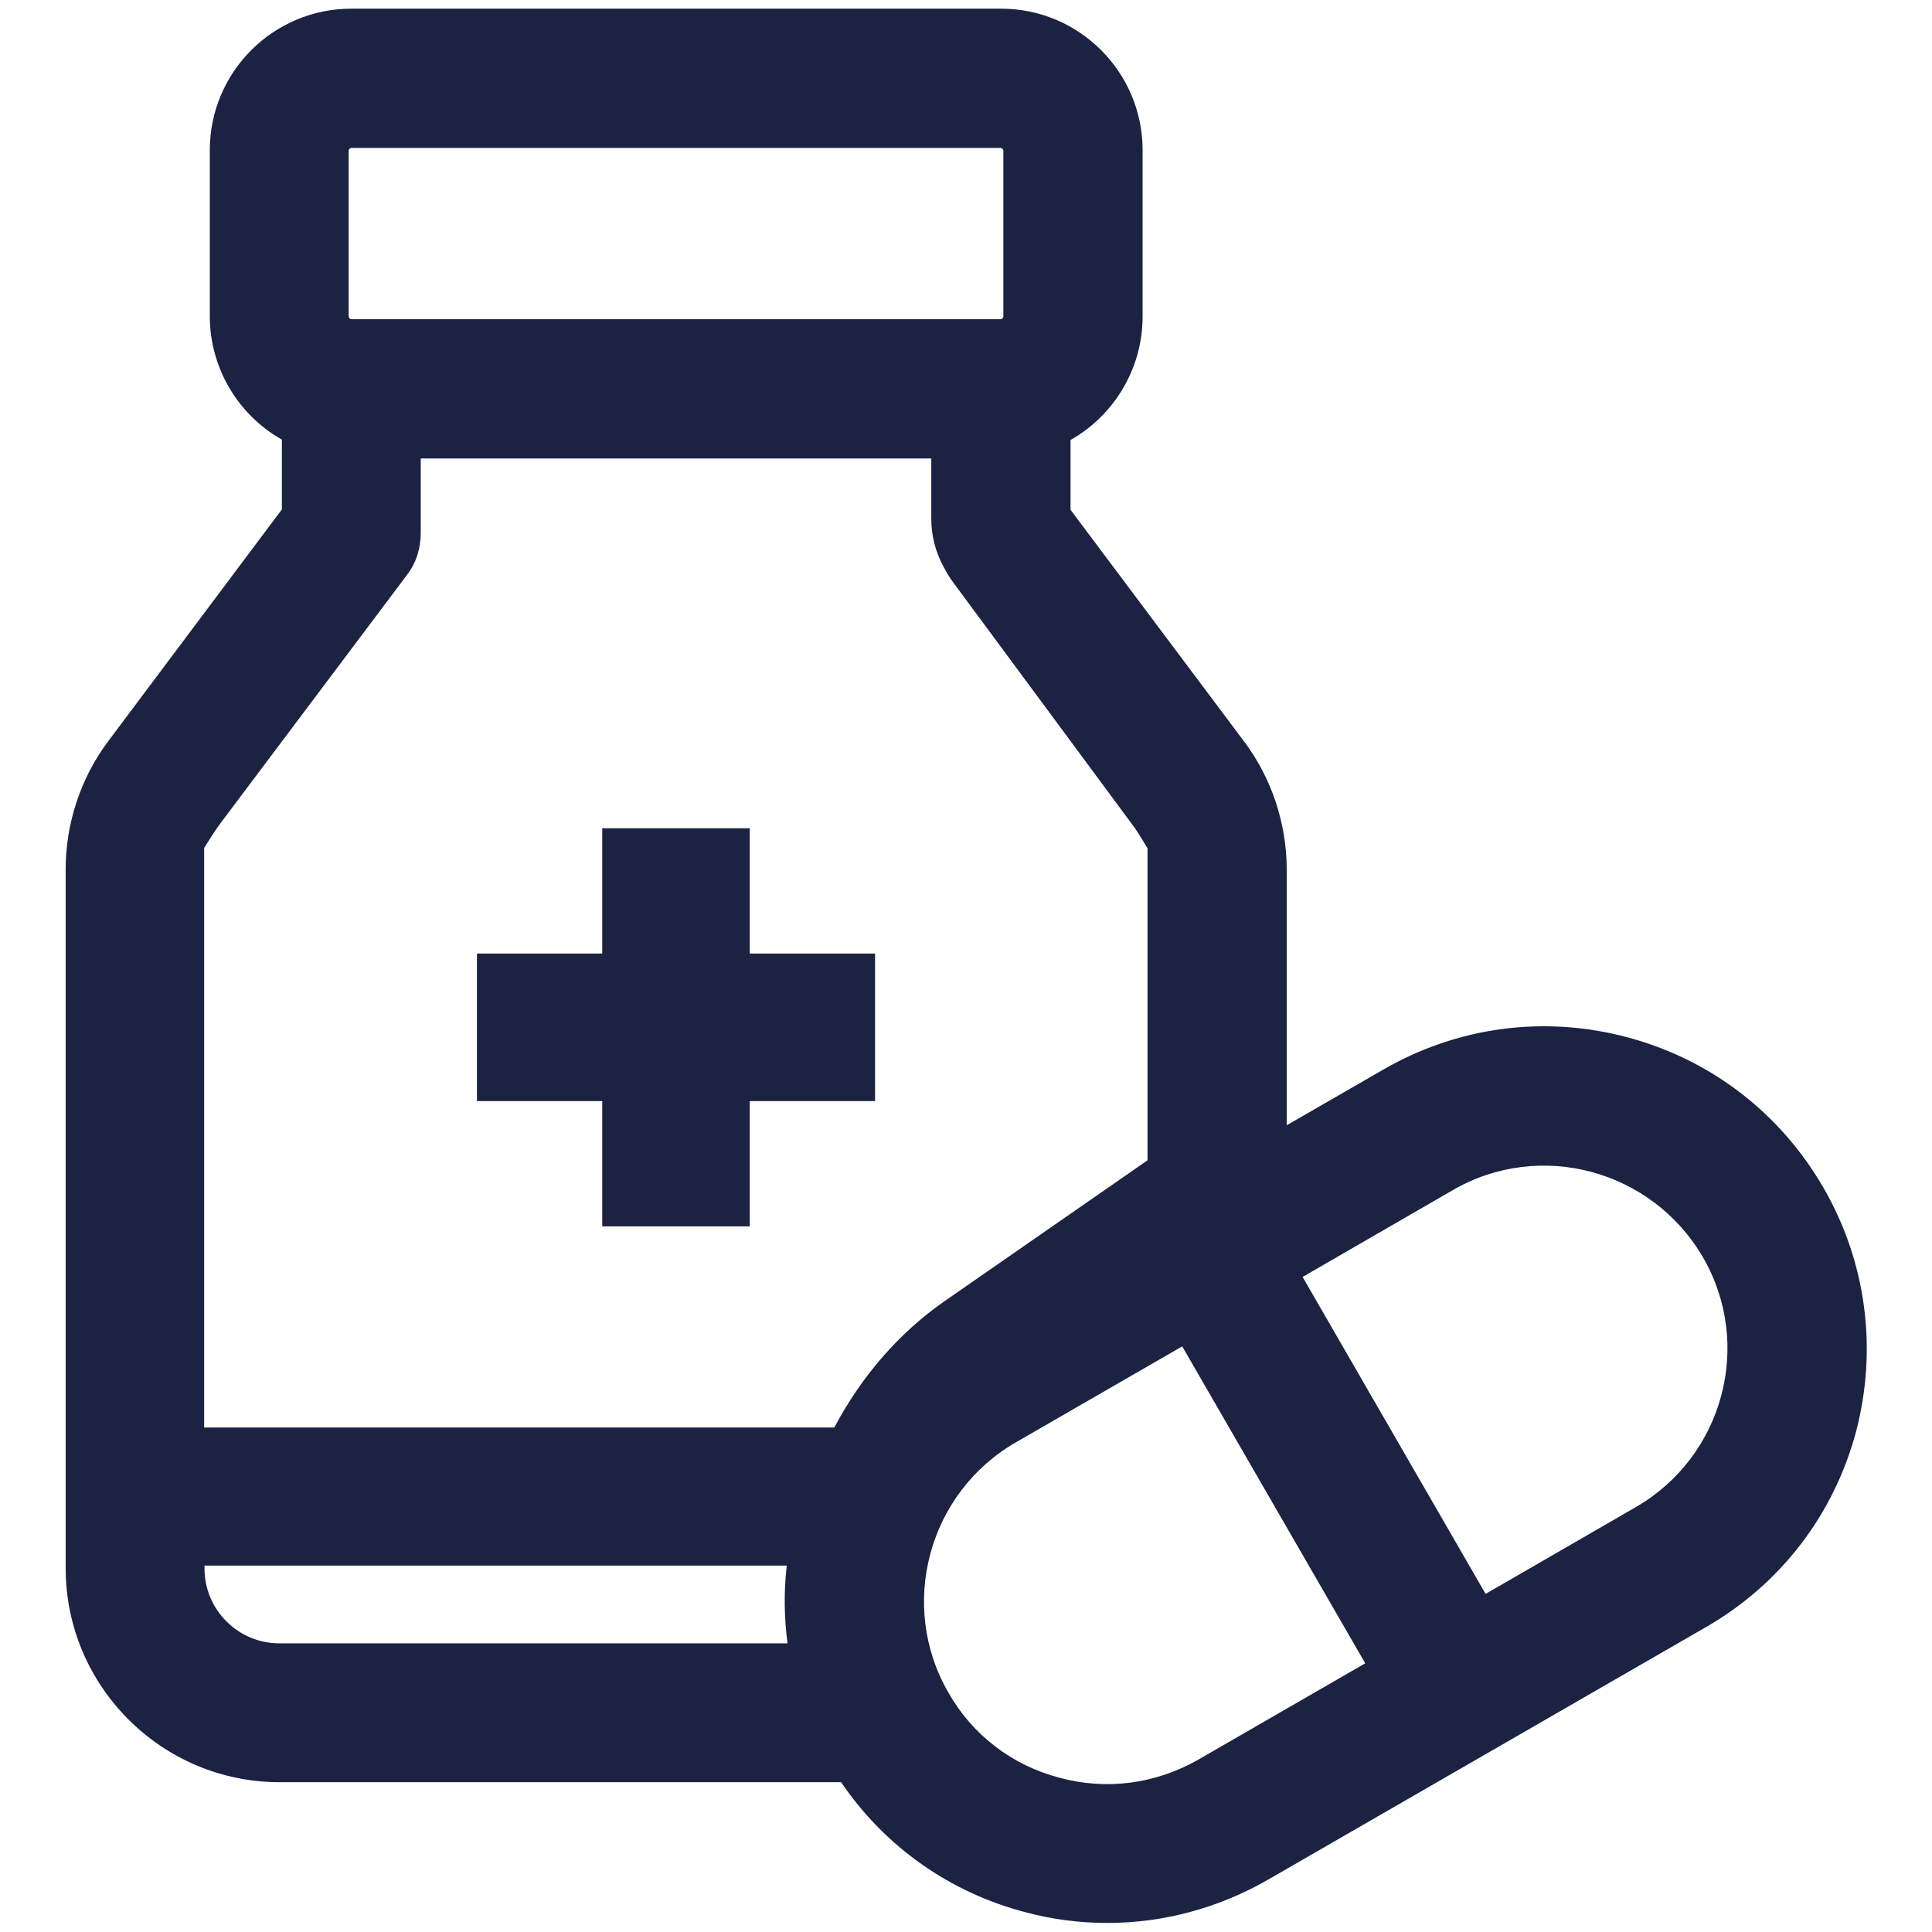
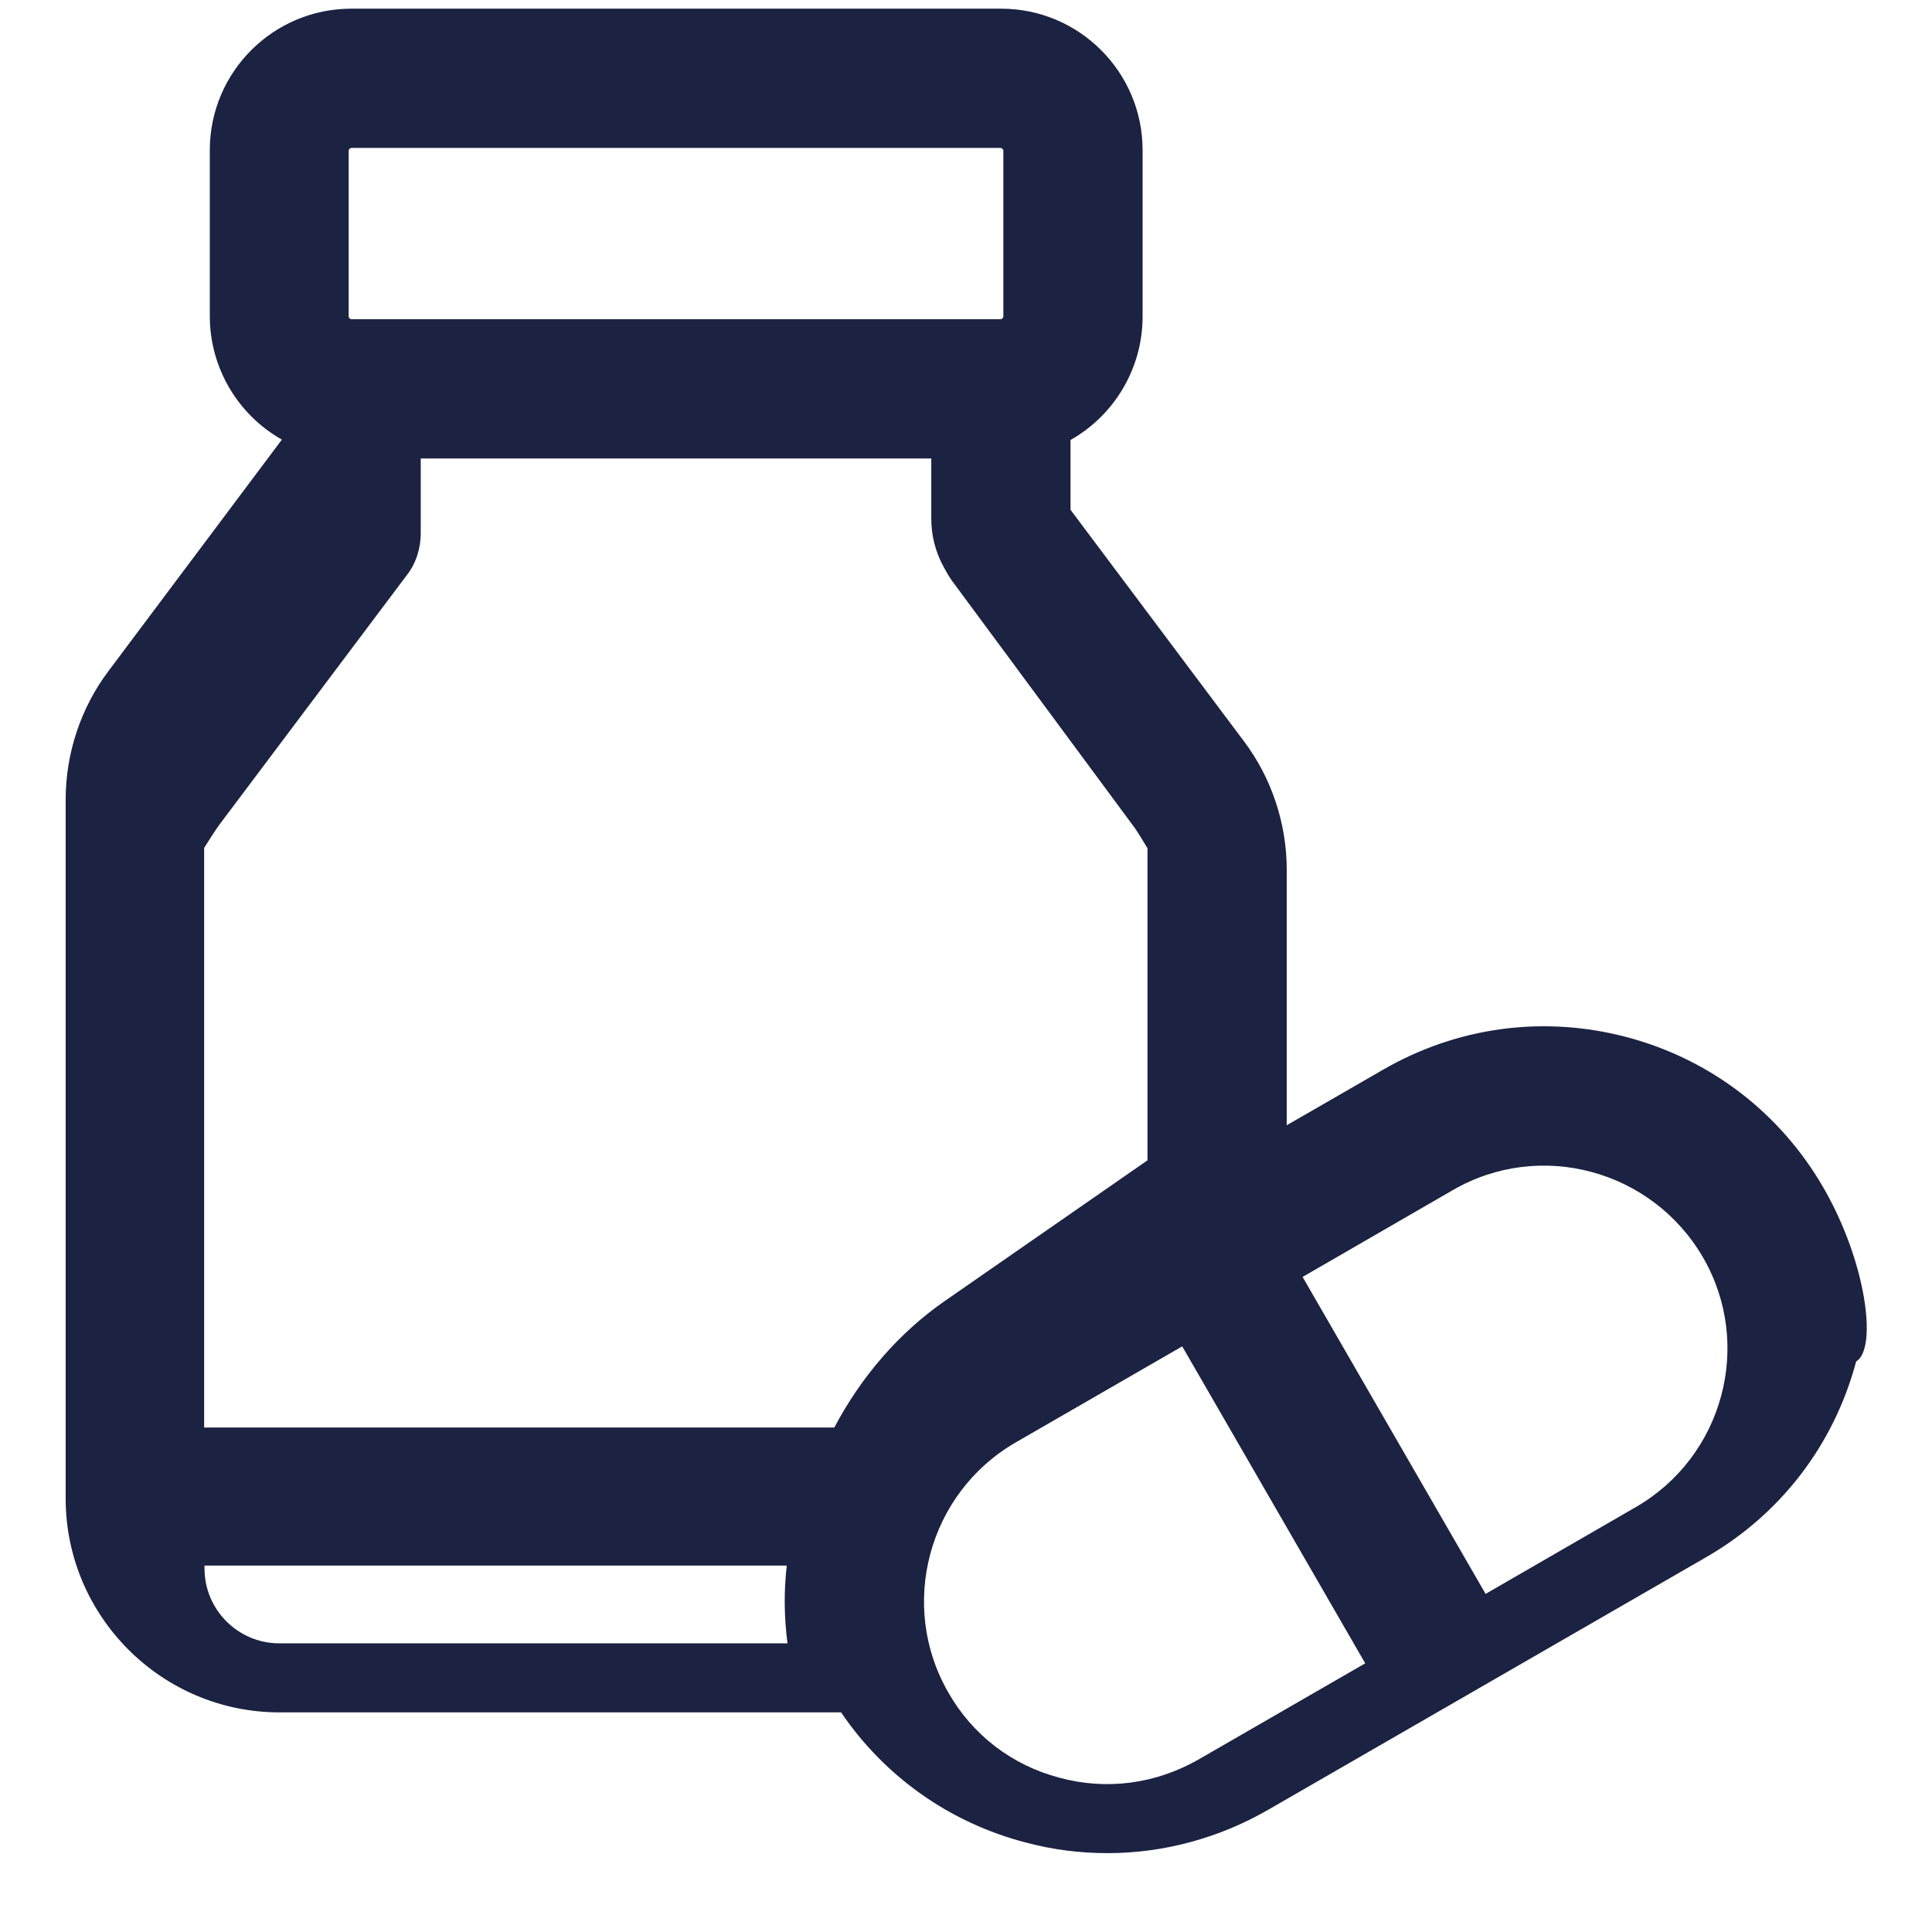
<svg xmlns="http://www.w3.org/2000/svg" version="1.1" id="Capa_1" x="0px" y="0px" viewBox="0 0 512 512" style="enable-background:new 0 0 512 512;" xml:space="preserve">
  <style type="text/css">
	.st0{fill:#1B2242;}
</style>
  <g>
-     <path class="st0" d="M483.2,314.7c-11.4-19.7-29.8-33.9-51.9-39.8s-45.1-2.8-64.8,8.6L341,298.2v-67.7c0-12.2-4-24.3-11.3-34   l-46-61.4v-18.5c11.7-6.6,19.1-19.1,19.1-32.7V39.8c0-20.7-16.8-37.5-37.5-37.5H93.1c-20.7,0-37.5,16.8-37.5,37.5v44   c0,13.6,7.4,26.1,19.1,32.7V135l-46,61.4c-7.3,9.7-11.3,21.8-11.3,34v185.2c0,31.2,25.4,56.7,56.7,56.7h148.8   c11.6,17.1,28.9,29.3,49,34.5c7.1,1.9,14.3,2.8,21.6,2.8c14.9,0,29.6-4,42.6-11.5l116-66.9c19.8-11.4,33.9-29.8,39.8-51.9   C497.6,357.4,494.6,334.4,483.2,314.7z M208.7,435.5H74c-10.9,0-19.8-8.9-19.8-19.8v-0.8h154.3   C207.7,421.8,207.8,428.7,208.7,435.5z M269.1,382.3l44.2-25.5l48.5,84l-44.2,25.5c-11.4,6.5-24.4,8.2-36.9,4.8   c-12.5-3.3-23-11.3-29.4-22.6C238,425.4,246,395.7,269.1,382.3z M265.9,83.9c0,0.3-0.4,0.7-0.7,0.7H93.1c-0.3,0-0.7-0.4-0.7-0.7   v-44c0-0.3,0.4-0.7,0.7-0.7h172.1c0.3,0,0.7,0.4,0.7,0.7L265.9,83.9L265.9,83.9z M54.1,224.7c1.1-1.8,3-4.7,4-6.1l49.8-66.3   c2.4-3.1,3.6-7.1,3.6-11v-19.8h135.3v16c0,4.4,1.1,8.7,3.2,12.6l0.5,0.9c0.7,1.3,1.4,2.4,2,3.2l47.7,64.5c1.1,1.4,2.8,4.3,3.9,6.1   v82.7l-53.9,37.4c-11.9,8.3-21.9,19.8-29.1,33.4h-167V224.7z M433.5,399.4l-39.8,23l-48.5-84l39.8-23c23.1-13.4,52.8-5.4,66.3,17.8   C464.7,356.3,456.7,386,433.5,399.4z" />
-     <polygon class="st0" points="231.9,252.7 198.7,252.7 198.7,219.5 159.6,219.5 159.6,252.7 126.4,252.7 126.4,291.8 159.6,291.8    159.6,325 198.7,325 198.7,291.8 231.9,291.8  " />
+     <path class="st0" d="M483.2,314.7c-11.4-19.7-29.8-33.9-51.9-39.8s-45.1-2.8-64.8,8.6L341,298.2v-67.7c0-12.2-4-24.3-11.3-34   l-46-61.4v-18.5c11.7-6.6,19.1-19.1,19.1-32.7V39.8c0-20.7-16.8-37.5-37.5-37.5H93.1c-20.7,0-37.5,16.8-37.5,37.5v44   c0,13.6,7.4,26.1,19.1,32.7l-46,61.4c-7.3,9.7-11.3,21.8-11.3,34v185.2c0,31.2,25.4,56.7,56.7,56.7h148.8   c11.6,17.1,28.9,29.3,49,34.5c7.1,1.9,14.3,2.8,21.6,2.8c14.9,0,29.6-4,42.6-11.5l116-66.9c19.8-11.4,33.9-29.8,39.8-51.9   C497.6,357.4,494.6,334.4,483.2,314.7z M208.7,435.5H74c-10.9,0-19.8-8.9-19.8-19.8v-0.8h154.3   C207.7,421.8,207.8,428.7,208.7,435.5z M269.1,382.3l44.2-25.5l48.5,84l-44.2,25.5c-11.4,6.5-24.4,8.2-36.9,4.8   c-12.5-3.3-23-11.3-29.4-22.6C238,425.4,246,395.7,269.1,382.3z M265.9,83.9c0,0.3-0.4,0.7-0.7,0.7H93.1c-0.3,0-0.7-0.4-0.7-0.7   v-44c0-0.3,0.4-0.7,0.7-0.7h172.1c0.3,0,0.7,0.4,0.7,0.7L265.9,83.9L265.9,83.9z M54.1,224.7c1.1-1.8,3-4.7,4-6.1l49.8-66.3   c2.4-3.1,3.6-7.1,3.6-11v-19.8h135.3v16c0,4.4,1.1,8.7,3.2,12.6l0.5,0.9c0.7,1.3,1.4,2.4,2,3.2l47.7,64.5c1.1,1.4,2.8,4.3,3.9,6.1   v82.7l-53.9,37.4c-11.9,8.3-21.9,19.8-29.1,33.4h-167V224.7z M433.5,399.4l-39.8,23l-48.5-84l39.8-23c23.1-13.4,52.8-5.4,66.3,17.8   C464.7,356.3,456.7,386,433.5,399.4z" />
  </g>
</svg>